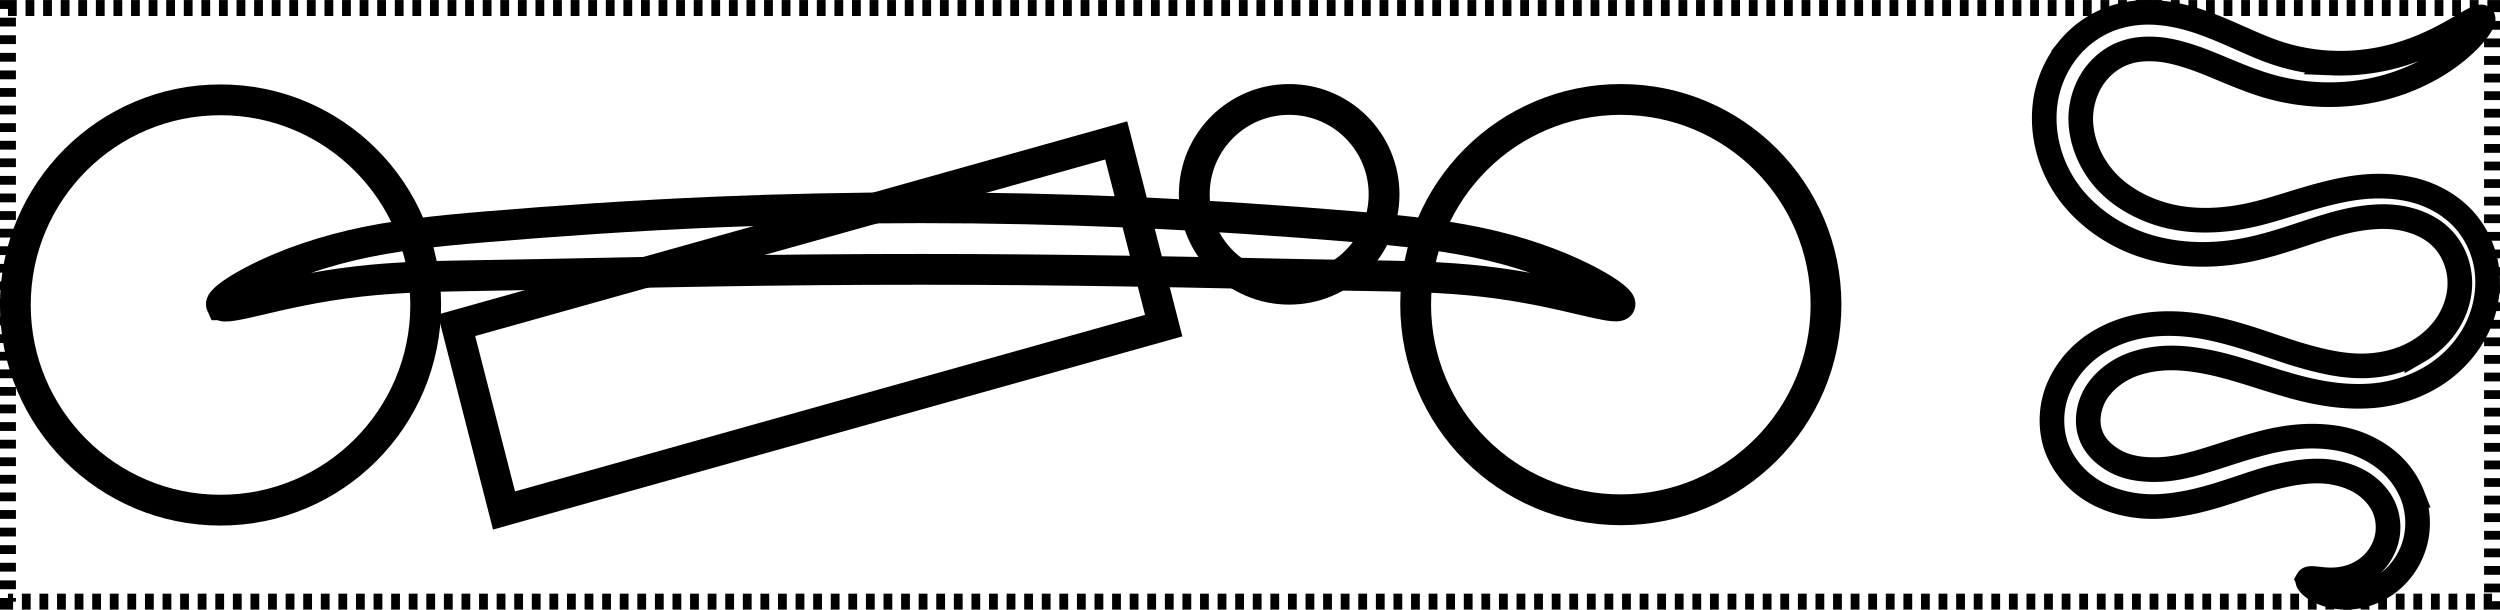
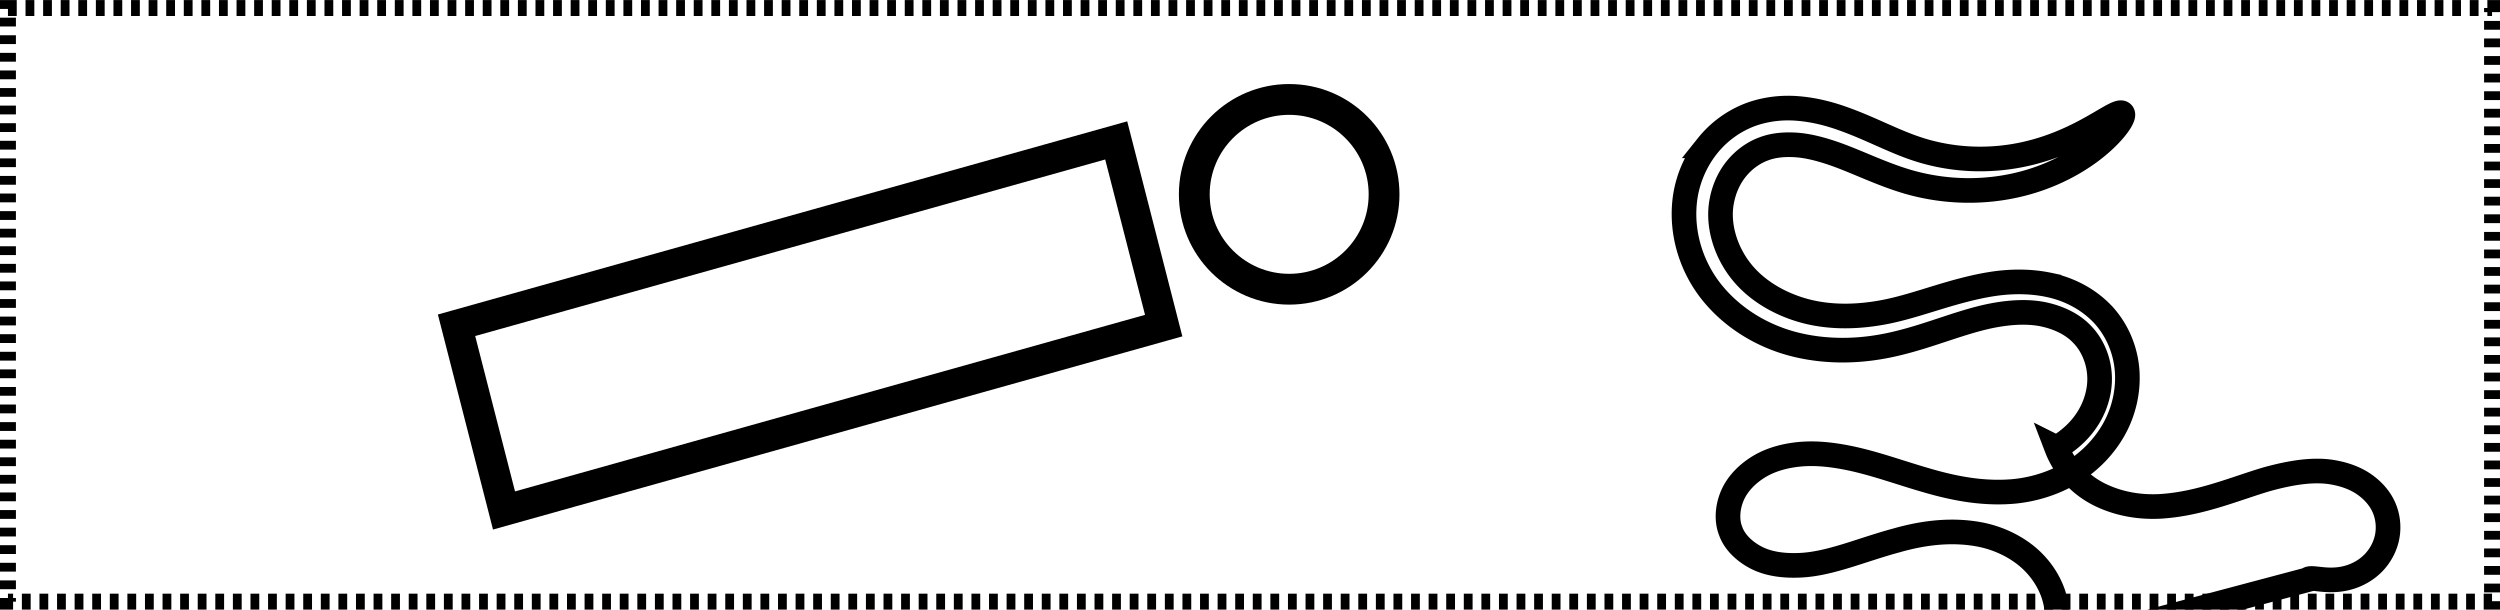
<svg xmlns="http://www.w3.org/2000/svg" viewBox="0 0 735.31 179.3">
  <g stroke="#000" fill="none">
-     <path stroke-linejoin="round" d="M125.206 89.706c0 33.328-27.017 60.347-60.346 60.347-33.328 0-60.347-27.017-60.347-60.347C4.513 56.38 31.53 29.36 64.86 29.36c33.327 0 60.346 27.017 60.346 60.346zM537.07 89.598c0 33.327-27.018 60.346-60.347 60.346-33.328 0-60.347-27.017-60.347-60.346 0-33.328 27.017-60.347 60.347-60.347 33.327 0 60.346 27.017 60.346 60.347z" stroke-linecap="round" stroke-width="9.059" />
    <path transform="matrix(1.745 -.489 .45 1.755 -287.22 674.39)" stroke-width="5.001" d="M304.69-244.86h111.19v31.039H304.69z" />
    <path stroke-linejoin="round" d="M407.087 57.158c0 15.413-12.495 27.909-27.91 27.909-15.412 0-27.908-12.495-27.908-27.91 0-15.412 12.495-27.908 27.909-27.908 15.413 0 27.909 12.495 27.909 27.909z" stroke-linecap="round" stroke-width="9.06" />
-     <path stroke-width="9.059" d="M65.14 89.654c-.211-.462.453-1.321 1.967-2.51 1.514-1.189 3.88-2.705 7.091-4.404 6.424-3.398 16.273-7.57 29.344-10.63h0c5.696-1.327 11.944-2.42 18.639-3.296 6.694-.876 13.835-1.533 21.28-2.147 19.816-1.654 42.522-3.257 67.235-4.304 19.021-.805 39.202-1.26 60.097-1.26 20.966.002 41.212.462 60.287 1.272 24.711 1.05 47.412 2.653 67.216 4.307 7.447.613 14.588 1.27 21.281 2.147 6.693.876 12.938 1.97 18.63 3.298h0c13.02 3.053 22.83 7.21 29.226 10.596 3.199 1.692 5.554 3.203 7.062 4.388 1.507 1.184 2.168 2.04 1.958 2.501-.42.922-4.261.127-11.065-1.466-6.804-1.592-16.626-3.95-29.052-5.365-5.432-.626-11.386-1.05-17.85-1.31-6.465-.26-13.44-.354-20.899-.48-19.838-.312-42.494-.877-67.015-1.273-18.93-.306-39-.494-59.78-.495-20.71-.001-40.713.184-59.588.488-24.522.395-47.183.963-67.031 1.278-7.456.126-14.433.221-20.898.482-6.467.26-12.424.686-17.86 1.312-12.475 1.421-22.335 3.79-29.166 5.391-6.83 1.602-10.687 2.403-11.108 1.48z" />
-     <path stroke-width="7.246" d="M678.83 170.482c.285-.49 1.409-.358 3.256-.152 1.847.206 4.503.476 7.57-.186 1.352-.29 2.789-.77 4.215-1.5a16.037 16.037 0 004.088-2.962c1.985-1.991 3.616-4.792 4.19-7.937.509-2.738.22-5.866-1.036-8.62-1.104-2.507-3.13-4.839-5.674-6.623-2.388-1.676-5.364-2.828-8.58-3.452-5.987-1.23-12.91-.083-20.115 1.899-4.534 1.336-9.31 3.098-14.447 4.658-5.136 1.559-10.633 2.911-16.606 3.31-5.802.365-11.979-.519-17.723-3.24-5.757-2.722-10.628-7.607-13.065-13.979h0c-2.198-6.24-1.683-12.973 1.017-18.664 2.711-5.68 7.161-10.148 12.33-13.037 5.226-2.922 10.935-4.383 16.49-4.725 5.69-.358 11.171.282 16.282 1.408 8.94 1.965 16.804 5.077 24.135 7.36 4.108 1.241 8.09 2.292 11.882 2.921 3.792.63 7.397.838 10.773.516 4.955-.433 9.446-1.88 13.046-3.95a27.698 27.698 0 005.764-4.394 24.19 24.19 0 003.792-4.874 22.568 22.568 0 002.815-7.69 19.6 19.6 0 00-1.15-10.607c-.803-1.997-2.008-4.04-3.72-5.791-1.306-1.39-2.965-2.625-4.916-3.632-1.952-1.008-4.196-1.788-6.595-2.28-4.182-.85-8.967-.665-14.015.225-4.454.792-9.1 2.239-14.07 3.876-4.972 1.637-10.269 3.461-16.08 4.765-8.854 2.004-18.642 2.455-28.341.123-9.35-2.247-18.378-7.4-24.82-15.341-6.393-7.915-9.534-18.534-7.782-28.893.92-5.198 3.124-10.145 6.438-14.296a29.505 29.505 0 0112.914-9.289c4.68-1.646 9.49-2.077 14.01-1.66 4.626.416 8.93 1.54 12.877 2.951 4.182 1.482 8.001 3.205 11.607 4.802 3.606 1.597 6.999 3.068 10.302 4.14 5.428 1.789 10.9 2.675 16.079 2.88a60.861 60.861 0 0014.469-1.16c4.692-.947 8.86-2.367 12.437-3.877 3.578-1.511 6.569-3.112 9.004-4.496 2.435-1.384 4.319-2.55 5.7-3.261 1.38-.712 2.261-.97 2.615-.617.353.353.114 1.259-.75 2.629s-2.36 3.203-4.576 5.274-5.161 4.379-8.896 6.577-8.263 4.284-13.541 5.808c-4.958 1.43-10.554 2.348-16.571 2.423s-12.456-.695-18.94-2.597c-3.918-1.165-7.705-2.665-11.411-4.2-3.707-1.534-7.334-3.102-10.978-4.316-3.44-1.135-6.895-2.027-10.296-2.262-3.3-.219-6.595.045-9.458 1.131-3.104 1.118-5.983 3.23-8.143 5.907-2.14 2.644-3.61 5.963-4.252 9.43-1.35 6.833.984 14.591 5.456 20.38 4.56 5.933 11.629 10.004 19.018 11.983 7.738 2.07 16.03 1.778 23.786.24 5.107-1.022 10.166-2.673 15.258-4.223 5.092-1.55 10.217-2.996 15.395-3.85 5.892-.977 11.842-.994 17.35.175a31.768 31.768 0 018.898 3.31 28.952 28.952 0 016.986 5.42h0a26.98 26.98 0 015.288 8.557 27.742 27.742 0 011.792 8.109 30.053 30.053 0 01-.337 6.855 31.128 31.128 0 01-3.713 10.495c-2.52 4.4-6.573 9.05-12.373 12.51h0c-4.645 2.77-10.293 4.768-16.51 5.424-4.22.418-8.581.281-12.986-.313-4.404-.595-8.853-1.647-13.227-2.939-7.815-2.24-15.553-5.148-23.455-6.68-4.51-.873-9.082-1.359-13.513-.967-4.298.388-8.532 1.49-12.058 3.598-3.438 2.057-6.396 5.014-7.897 8.456-1.477 3.357-1.821 7.369-.562 10.514h0c1.134 3.327 4.214 6.19 7.71 7.95 3.603 1.807 8.011 2.333 12.431 2.155 4.613-.162 9.263-1.35 14.034-2.81 4.772-1.46 9.668-3.19 14.733-4.544 4.02-1.145 8.21-1.985 12.424-2.308 4.214-.322 8.454-.126 12.591.73 4.464.96 8.677 2.837 12.252 5.511 3.849 2.88 6.762 6.739 8.421 10.994a22.767 22.767 0 01.723 14.013 22.083 22.083 0 01-7.555 11.492 21.127 21.127 0 01-6.452 3.475 20.153 20.153 0 01-6.104 1.027 18.225 18.225 0 01-5.527-.789c-1.536-.472-2.75-1.08-3.662-1.673-1.823-1.185-2.45-2.238-2.164-2.729z" />
+     <path stroke-width="7.246" d="M678.83 170.482c.285-.49 1.409-.358 3.256-.152 1.847.206 4.503.476 7.57-.186 1.352-.29 2.789-.77 4.215-1.5a16.037 16.037 0 004.088-2.962c1.985-1.991 3.616-4.792 4.19-7.937.509-2.738.22-5.866-1.036-8.62-1.104-2.507-3.13-4.839-5.674-6.623-2.388-1.676-5.364-2.828-8.58-3.452-5.987-1.23-12.91-.083-20.115 1.899-4.534 1.336-9.31 3.098-14.447 4.658-5.136 1.559-10.633 2.911-16.606 3.31-5.802.365-11.979-.519-17.723-3.24-5.757-2.722-10.628-7.607-13.065-13.979h0a27.698 27.698 0 005.764-4.394 24.19 24.19 0 003.792-4.874 22.568 22.568 0 002.815-7.69 19.6 19.6 0 00-1.15-10.607c-.803-1.997-2.008-4.04-3.72-5.791-1.306-1.39-2.965-2.625-4.916-3.632-1.952-1.008-4.196-1.788-6.595-2.28-4.182-.85-8.967-.665-14.015.225-4.454.792-9.1 2.239-14.07 3.876-4.972 1.637-10.269 3.461-16.08 4.765-8.854 2.004-18.642 2.455-28.341.123-9.35-2.247-18.378-7.4-24.82-15.341-6.393-7.915-9.534-18.534-7.782-28.893.92-5.198 3.124-10.145 6.438-14.296a29.505 29.505 0 0112.914-9.289c4.68-1.646 9.49-2.077 14.01-1.66 4.626.416 8.93 1.54 12.877 2.951 4.182 1.482 8.001 3.205 11.607 4.802 3.606 1.597 6.999 3.068 10.302 4.14 5.428 1.789 10.9 2.675 16.079 2.88a60.861 60.861 0 0014.469-1.16c4.692-.947 8.86-2.367 12.437-3.877 3.578-1.511 6.569-3.112 9.004-4.496 2.435-1.384 4.319-2.55 5.7-3.261 1.38-.712 2.261-.97 2.615-.617.353.353.114 1.259-.75 2.629s-2.36 3.203-4.576 5.274-5.161 4.379-8.896 6.577-8.263 4.284-13.541 5.808c-4.958 1.43-10.554 2.348-16.571 2.423s-12.456-.695-18.94-2.597c-3.918-1.165-7.705-2.665-11.411-4.2-3.707-1.534-7.334-3.102-10.978-4.316-3.44-1.135-6.895-2.027-10.296-2.262-3.3-.219-6.595.045-9.458 1.131-3.104 1.118-5.983 3.23-8.143 5.907-2.14 2.644-3.61 5.963-4.252 9.43-1.35 6.833.984 14.591 5.456 20.38 4.56 5.933 11.629 10.004 19.018 11.983 7.738 2.07 16.03 1.778 23.786.24 5.107-1.022 10.166-2.673 15.258-4.223 5.092-1.55 10.217-2.996 15.395-3.85 5.892-.977 11.842-.994 17.35.175a31.768 31.768 0 018.898 3.31 28.952 28.952 0 016.986 5.42h0a26.98 26.98 0 015.288 8.557 27.742 27.742 0 011.792 8.109 30.053 30.053 0 01-.337 6.855 31.128 31.128 0 01-3.713 10.495c-2.52 4.4-6.573 9.05-12.373 12.51h0c-4.645 2.77-10.293 4.768-16.51 5.424-4.22.418-8.581.281-12.986-.313-4.404-.595-8.853-1.647-13.227-2.939-7.815-2.24-15.553-5.148-23.455-6.68-4.51-.873-9.082-1.359-13.513-.967-4.298.388-8.532 1.49-12.058 3.598-3.438 2.057-6.396 5.014-7.897 8.456-1.477 3.357-1.821 7.369-.562 10.514h0c1.134 3.327 4.214 6.19 7.71 7.95 3.603 1.807 8.011 2.333 12.431 2.155 4.613-.162 9.263-1.35 14.034-2.81 4.772-1.46 9.668-3.19 14.733-4.544 4.02-1.145 8.21-1.985 12.424-2.308 4.214-.322 8.454-.126 12.591.73 4.464.96 8.677 2.837 12.252 5.511 3.849 2.88 6.762 6.739 8.421 10.994a22.767 22.767 0 01.723 14.013 22.083 22.083 0 01-7.555 11.492 21.127 21.127 0 01-6.452 3.475 20.153 20.153 0 01-6.104 1.027 18.225 18.225 0 01-5.527-.789c-1.536-.472-2.75-1.08-3.662-1.673-1.823-1.185-2.45-2.238-2.164-2.729z" />
    <path stroke-dasharray="2.586, 2.586" stroke-width="4.686" d="M2.339 2.356h730.63v174.602H2.34z" />
  </g>
</svg>